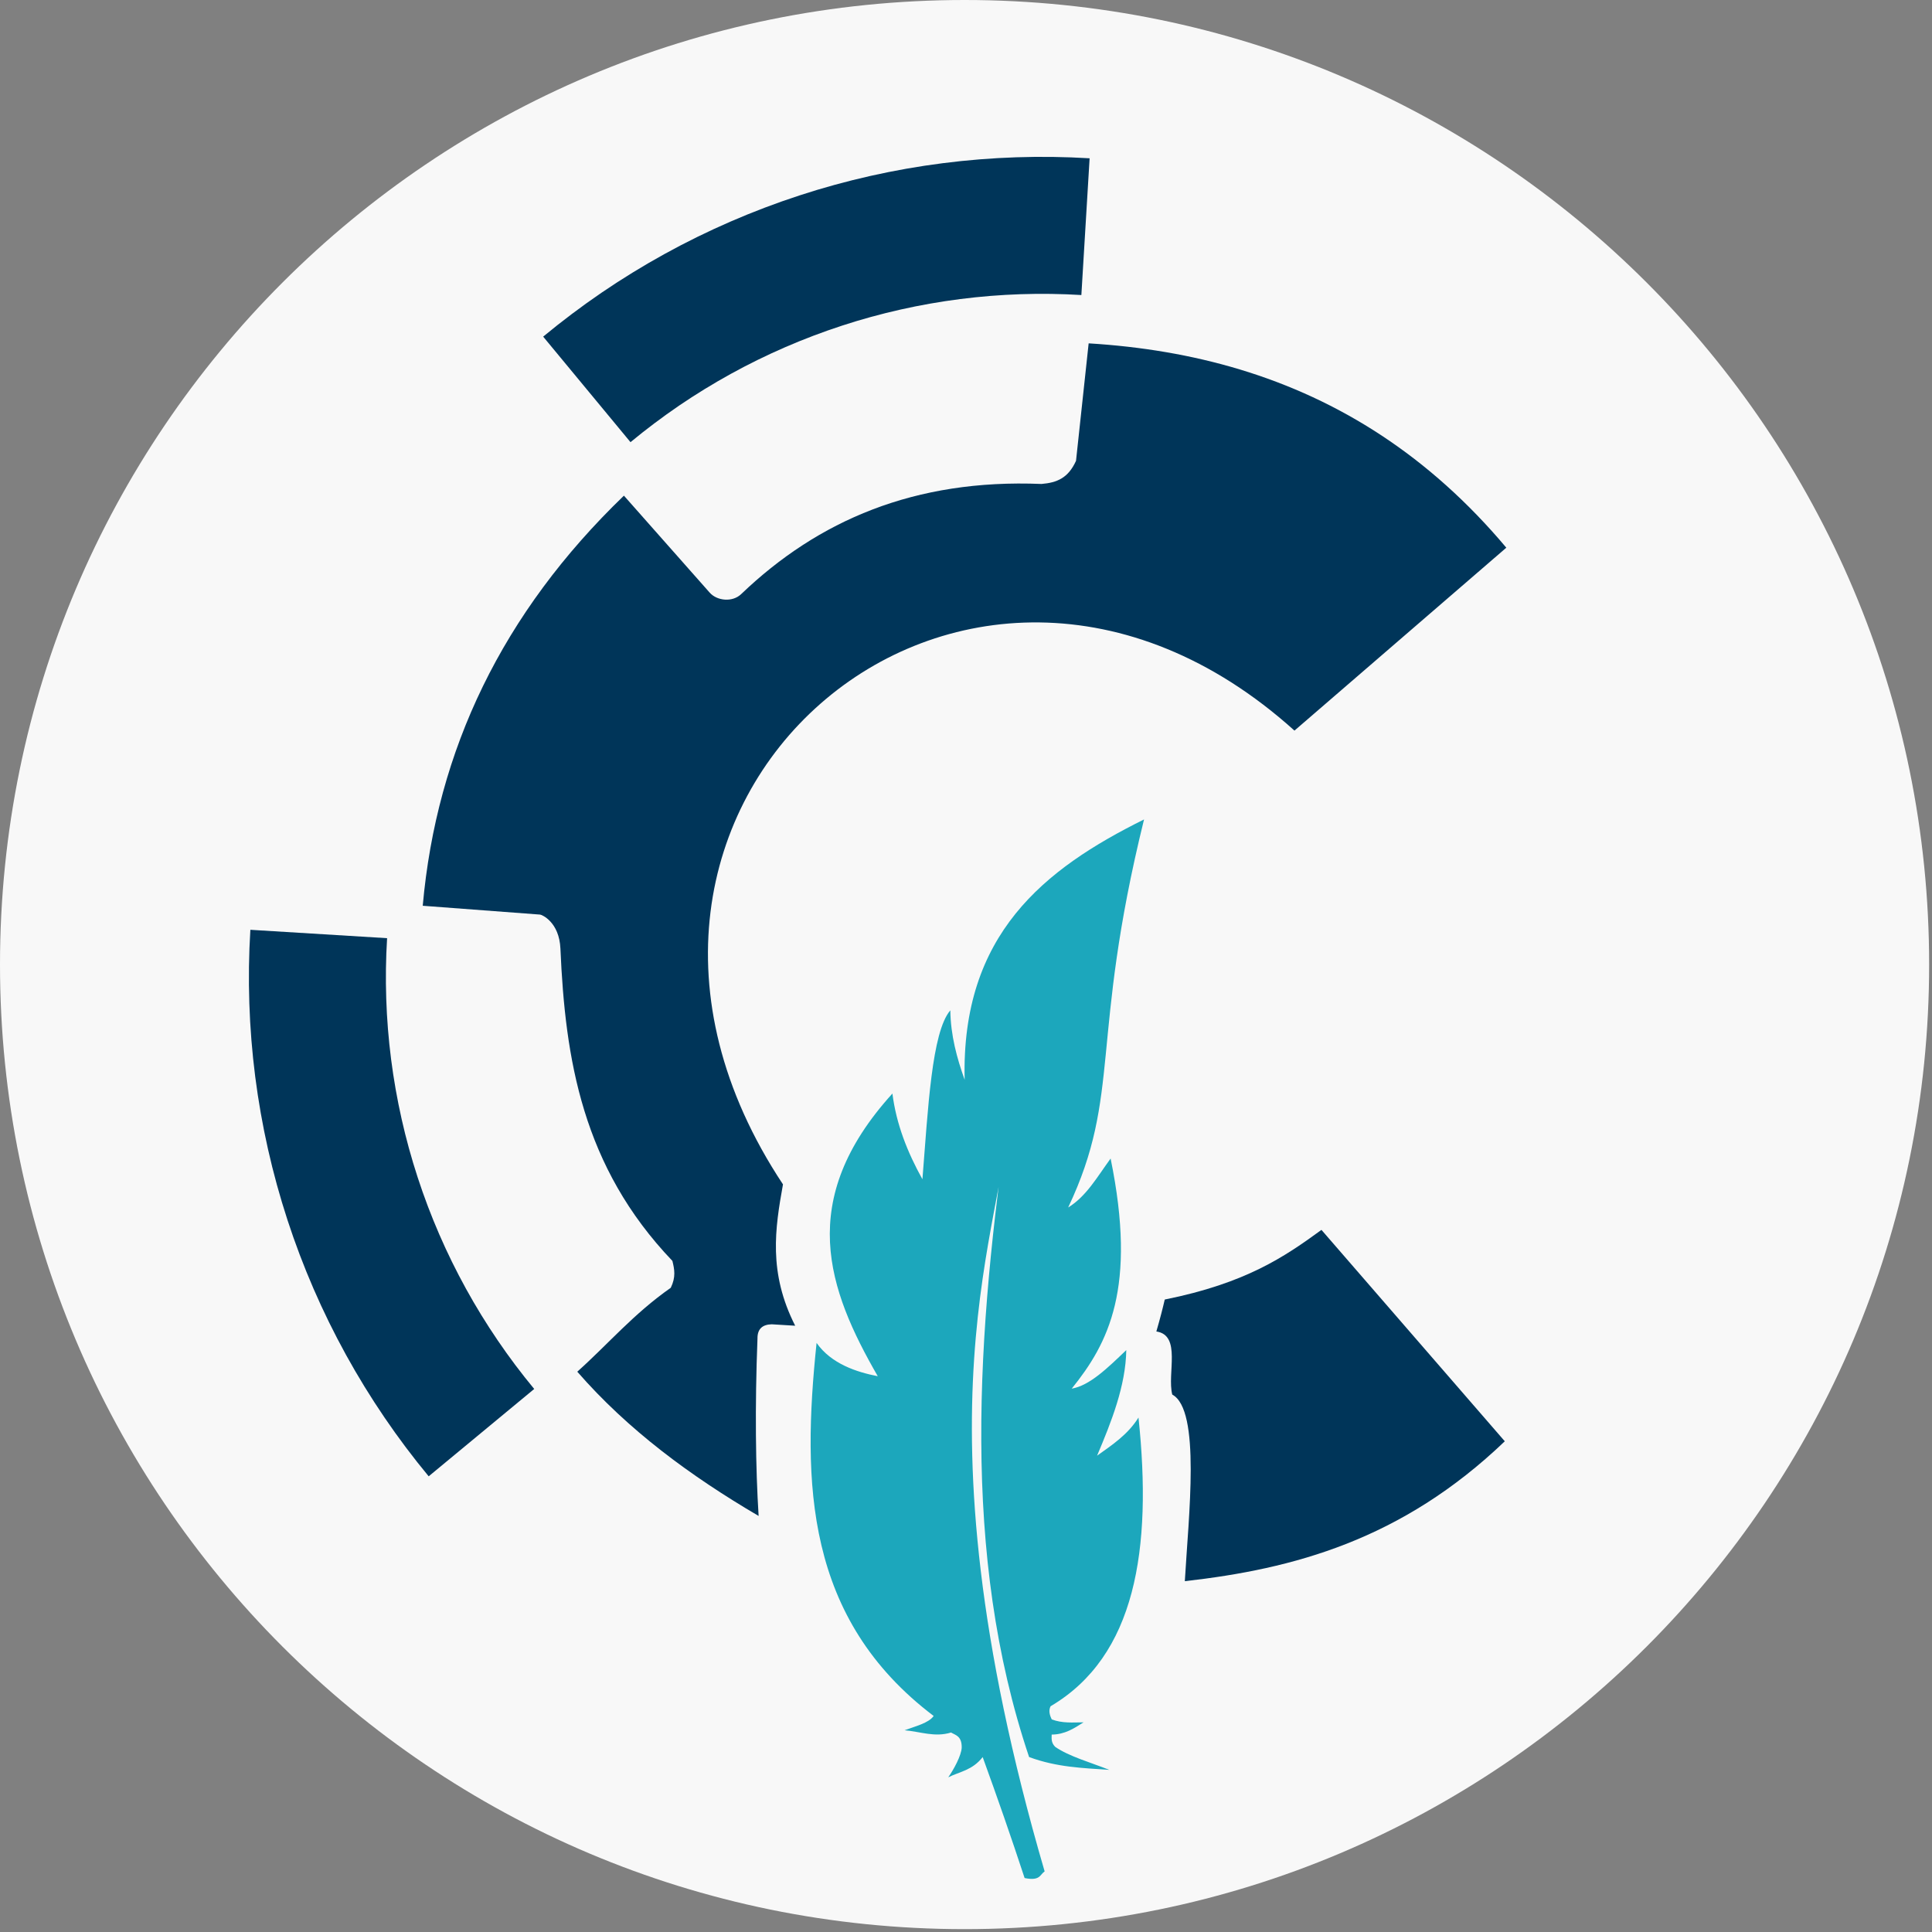
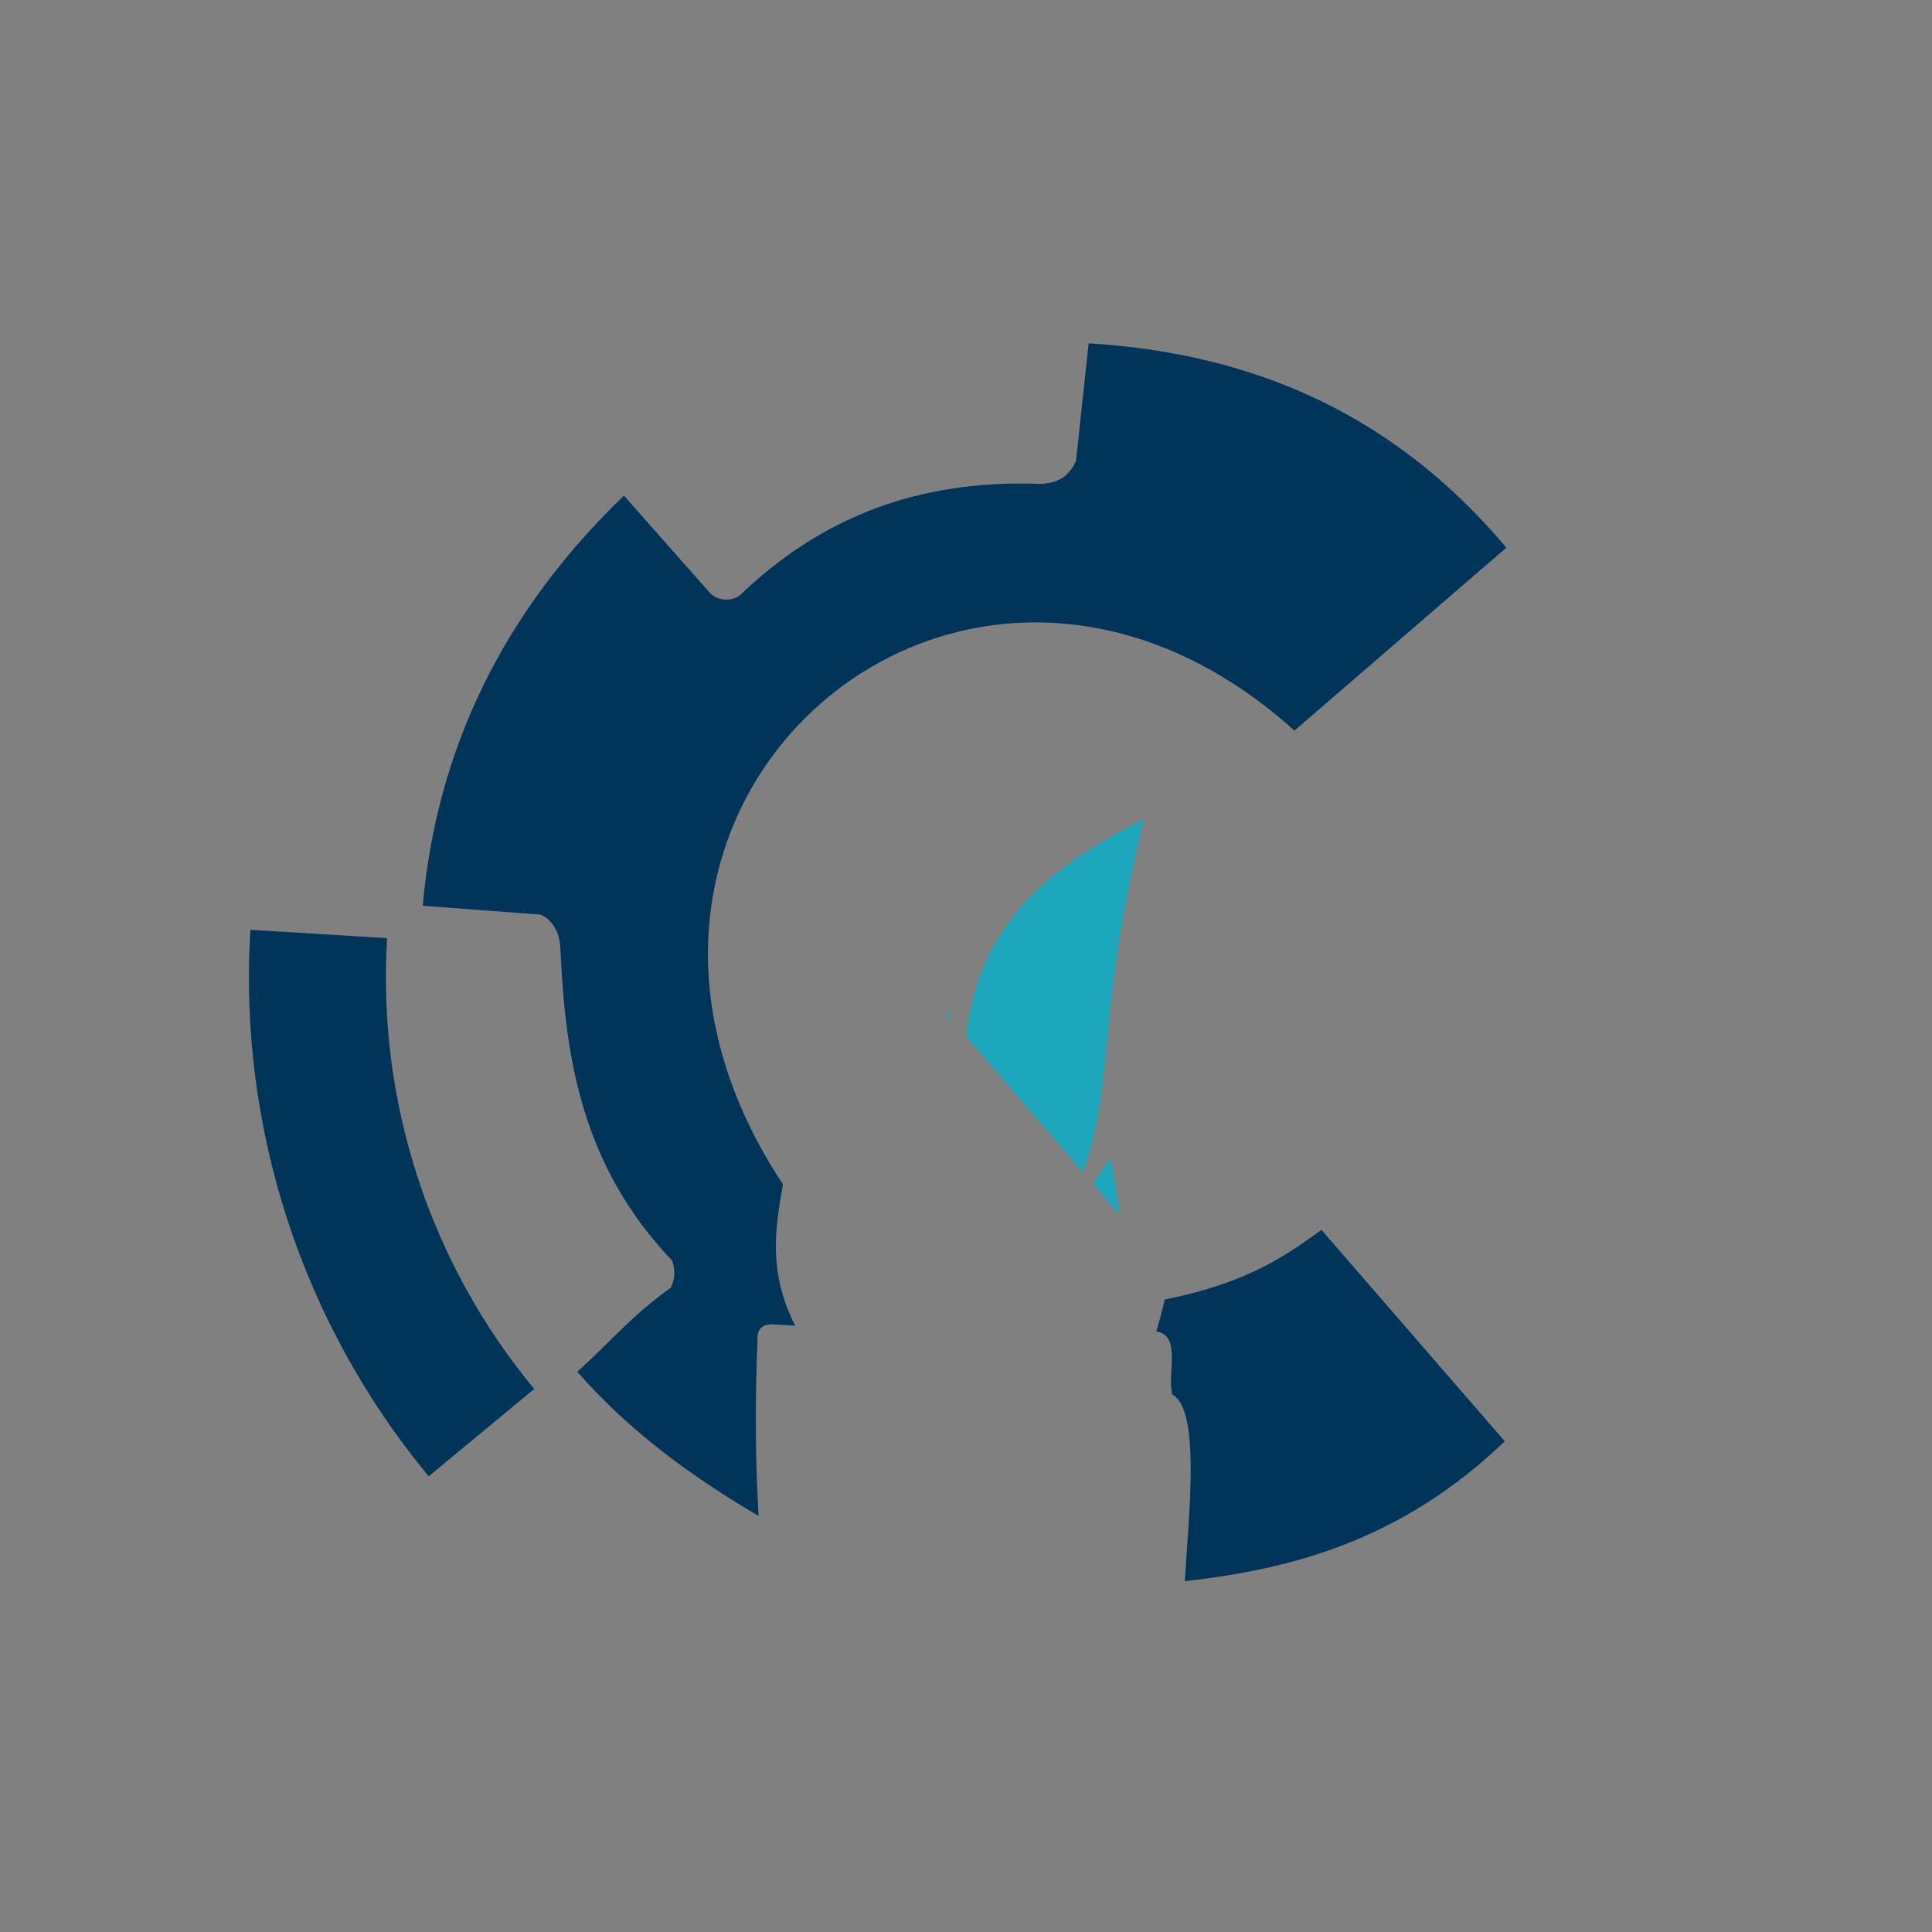
<svg xmlns="http://www.w3.org/2000/svg" width="450" zoomAndPan="magnify" viewBox="0 0 337.5 337.5" height="450" preserveAspectRatio="xMidYMid meet" version="1.0">
  <rect x="0" y="0" width="337.5" height="337.5" fill="#808080" stroke="none" />
  <defs>
    <clipPath id="a3ee71d33a">
      <path d="M 0 0 L 337 0 L 337 337 L 0 337 Z M 0 0 " clip-rule="nonzero" />
    </clipPath>
    <clipPath id="a6509359a6">
-       <path d="M 168.5 0 C 75.441 0 0 75.441 0 168.5 C 0 261.562 75.441 337 168.5 337 C 261.559 337 337 261.562 337 168.5 C 337 75.441 261.559 0 168.5 0 Z M 168.5 0 " clip-rule="nonzero" />
-     </clipPath>
+       </clipPath>
    <clipPath id="e1a402d795">
      <path d="M 73.809 59.605 L 263.156 59.605 L 263.156 265 L 73.809 265 Z M 73.809 59.605 " clip-rule="nonzero" />
    </clipPath>
    <clipPath id="f07a681220">
      <path d="M 23.984 12.73 L 328.453 35.625 L 305.559 340.09 L 1.094 317.199 Z M 23.984 12.73 " clip-rule="nonzero" />
    </clipPath>
    <clipPath id="c092a43467">
      <path d="M 23.984 12.73 L 328.453 35.625 L 305.559 340.09 L 1.094 317.199 Z M 23.984 12.73 " clip-rule="nonzero" />
    </clipPath>
    <clipPath id="99b9dbefe2">
      <path d="M 23.984 12.73 L 328.453 35.625 L 305.559 340.09 L 1.094 317.199 Z M 23.984 12.73 " clip-rule="nonzero" />
    </clipPath>
    <clipPath id="3892bcc2c2">
      <path d="M 202 214.398 L 263 214.398 L 263 276.41 L 202 276.41 Z M 202 214.398 " clip-rule="nonzero" />
    </clipPath>
    <clipPath id="63b3599172">
      <path d="M 23.984 12.73 L 328.453 35.625 L 305.559 340.09 L 1.094 317.199 Z M 23.984 12.73 " clip-rule="nonzero" />
    </clipPath>
    <clipPath id="002a3d7757">
      <path d="M 23.984 12.73 L 328.453 35.625 L 305.559 340.09 L 1.094 317.199 Z M 23.984 12.73 " clip-rule="nonzero" />
    </clipPath>
    <clipPath id="540ba025ff">
      <path d="M 23.984 12.73 L 328.453 35.625 L 305.559 340.09 L 1.094 317.199 Z M 23.984 12.73 " clip-rule="nonzero" />
    </clipPath>
    <clipPath id="98404637b1">
      <path d="M 141.5 143 L 200 143 L 200 328.484 L 141.5 328.484 Z M 141.5 143 " clip-rule="nonzero" />
    </clipPath>
    <clipPath id="cff9ebfc03">
      <path d="M 23.984 12.73 L 328.453 35.625 L 305.559 340.09 L 1.094 317.199 Z M 23.984 12.73 " clip-rule="nonzero" />
    </clipPath>
    <clipPath id="92ff6e57e7">
      <path d="M 23.984 12.73 L 328.453 35.625 L 305.559 340.09 L 1.094 317.199 Z M 23.984 12.73 " clip-rule="nonzero" />
    </clipPath>
    <clipPath id="6cd7524d2d">
-       <path d="M 23.984 12.73 L 328.453 35.625 L 305.559 340.09 L 1.094 317.199 Z M 23.984 12.73 " clip-rule="nonzero" />
+       <path d="M 23.984 12.73 L 328.453 35.625 L 305.559 340.09 Z M 23.984 12.73 " clip-rule="nonzero" />
    </clipPath>
    <clipPath id="5f65d00237">
      <path d="M 1 27.418 L 219.605 27.418 L 219.605 337 L 1 337 Z M 1 27.418 " clip-rule="nonzero" />
    </clipPath>
    <clipPath id="24e2e6f4a6">
      <path d="M 23.984 12.73 L 328.453 35.625 L 305.559 340.09 L 1.094 317.199 Z M 23.984 12.73 " clip-rule="nonzero" />
    </clipPath>
    <clipPath id="253463ce26">
      <path d="M 23.984 12.73 L 328.453 35.625 L 305.559 340.09 L 1.094 317.199 Z M 23.984 12.73 " clip-rule="nonzero" />
    </clipPath>
    <clipPath id="3243dd9229">
      <path d="M 23.984 12.73 L 328.453 35.625 L 305.559 340.09 L 1.094 317.199 Z M 23.984 12.73 " clip-rule="nonzero" />
    </clipPath>
    <clipPath id="a5cab73bde">
-       <path d="M 102 39 L 190 39 L 190 69 L 102 69 Z M 102 39 " clip-rule="nonzero" />
-     </clipPath>
+       </clipPath>
    <clipPath id="bf91f6c323">
      <path d="M 23.984 12.73 L 328.453 35.625 L 305.559 340.09 L 1.094 317.199 Z M 23.984 12.73 " clip-rule="nonzero" />
    </clipPath>
    <clipPath id="977699287a">
      <path d="M 23.984 12.73 L 328.453 35.625 L 305.559 340.09 L 1.094 317.199 Z M 23.984 12.73 " clip-rule="nonzero" />
    </clipPath>
    <clipPath id="a54aa60e92">
      <path d="M 23.984 12.73 L 328.453 35.625 L 305.559 340.09 L 1.094 317.199 Z M 23.984 12.73 " clip-rule="nonzero" />
    </clipPath>
    <clipPath id="033986f52e">
      <path d="M 1 12.27 L 325 12.27 L 325 203.512 L 1 203.512 Z M 1 12.27 " clip-rule="nonzero" />
    </clipPath>
    <clipPath id="7f9c6f90f1">
      <path d="M 23.984 12.73 L 328.453 35.625 L 305.559 340.09 L 1.094 317.199 Z M 23.984 12.73 " clip-rule="nonzero" />
    </clipPath>
    <clipPath id="eddc6da6b8">
-       <path d="M 23.984 12.73 L 328.453 35.625 L 305.559 340.09 L 1.094 317.199 Z M 23.984 12.73 " clip-rule="nonzero" />
-     </clipPath>
+       </clipPath>
    <clipPath id="857e47553a">
      <path d="M 23.984 12.73 L 328.453 35.625 L 305.559 340.09 L 1.094 317.199 Z M 23.984 12.73 " clip-rule="nonzero" />
    </clipPath>
  </defs>
  <g clip-path="url(#a3ee71d33a)">
    <g clip-path="url(#a6509359a6)">
      <path fill="#f8f8f8" d="M 0 0 L 337 0 L 337 337 L 0 337 Z M 0 0 " fill-opacity="1" fill-rule="nonzero" />
    </g>
  </g>
  <g clip-path="url(#e1a402d795)">
    <g clip-path="url(#f07a681220)">
      <g clip-path="url(#c092a43467)">
        <g clip-path="url(#99b9dbefe2)">
          <path fill="#003559" d="M 263.137 95.676 L 226.129 127.629 C 168.238 75.508 92.977 140.812 136.777 206.898 C 135.395 214.602 134.188 222.297 138.91 231.59 L 134.812 231.34 C 133.191 231.379 132.301 232.148 132.324 233.828 C 131.859 245.734 132 256.594 132.523 264.82 C 120.59 257.824 109.688 249.777 100.844 239.621 C 106.262 234.781 110.625 229.551 117.176 224.961 C 118.09 223.082 117.824 221.742 117.461 220.266 C 101.707 203.781 98.73 184.969 97.902 165.727 C 97.699 161.051 94.656 159.793 94.352 159.77 C 87.52 159.258 73.848 158.227 73.848 158.227 C 76.273 130.996 87.766 107.035 108.992 86.586 L 123.984 103.535 C 125.238 104.953 127.93 105.262 129.469 103.789 C 142.91 90.922 159.781 83.629 181.938 84.543 C 184.672 84.316 186.609 83.5 187.969 80.5 L 190.176 59.98 C 199.332 60.535 208.16 61.996 216.598 64.543 C 233.961 69.789 249.664 79.641 263.137 95.676 Z M 263.137 95.676 " fill-opacity="1" fill-rule="nonzero" />
        </g>
      </g>
    </g>
  </g>
  <g clip-path="url(#3892bcc2c2)">
    <g clip-path="url(#63b3599172)">
      <g clip-path="url(#002a3d7757)">
        <g clip-path="url(#540ba025ff)">
          <path fill="#003559" d="M 203.469 227.016 C 217.691 224.152 224.41 219.535 230.844 214.848 L 262.871 251.777 C 244.84 269.043 225.883 274.082 206.977 276.215 C 207.621 264.895 209.805 246.297 204.781 243.617 C 203.855 239.941 206.43 233.258 202.004 232.594 C 202.66 230.34 203.121 228.535 203.469 227.016 Z M 203.469 227.016 " fill-opacity="1" fill-rule="nonzero" />
        </g>
      </g>
    </g>
  </g>
  <g clip-path="url(#98404637b1)">
    <g clip-path="url(#cff9ebfc03)">
      <g clip-path="url(#92ff6e57e7)">
        <g clip-path="url(#6cd7524d2d)">
          <path fill="#1ca7bc" d="M 176.285 193.77 C 170.602 232.91 167.828 271.43 179.773 306.938 C 184.621 308.734 189.188 308.855 193.781 309.176 C 190.531 307.879 186.746 306.836 184.316 305.145 C 183.605 304.398 183.703 303.707 183.719 303.012 C 186.02 303 187.645 301.922 189.285 300.871 C 187.418 300.895 185.543 301.059 183.73 300.359 C 183.34 299.57 183.156 298.801 183.523 298.066 C 198.371 289.312 201.312 270.695 198.883 247.629 C 197.02 250.617 194.297 252.402 191.648 254.293 C 194.148 248.367 196.645 242.125 196.75 235.848 C 193.414 239.043 190.359 242.031 187.219 242.582 C 193.605 234.664 198.656 225.027 194.012 202.383 C 191.637 205.641 189.77 208.988 186.598 210.934 C 195.988 191.121 190.336 181.754 199.852 143.148 C 182.438 151.781 167.875 163.227 168.516 188.633 C 167.164 184.832 166.074 180.91 166.012 176.496 C 162.75 180.297 162.117 193.793 161.137 206.004 C 158.492 201.238 156.57 196.352 155.895 191.031 C 138.953 209.711 144.617 225.27 153.336 240.41 C 149.656 239.695 145.215 238.254 142.648 234.594 C 140.098 259.035 140.648 282.754 163.098 299.758 C 162.27 301 159.812 301.586 158.023 302.258 C 160.785 302.496 163.289 303.527 166.137 302.652 C 166.887 303.105 168.027 303.238 168 305.281 C 167.938 306.688 166.594 309.137 165.648 310.477 C 167.684 309.473 169.852 309.254 171.664 306.945 C 174.195 313.91 176.648 320.945 178.988 328.074 C 181.723 328.625 181.633 327.488 182.488 326.914 C 158.574 244.988 175.621 214.492 176.285 193.77 Z M 176.285 193.77 " fill-opacity="1" fill-rule="nonzero" />
        </g>
      </g>
    </g>
  </g>
  <g clip-path="url(#5f65d00237)">
    <g clip-path="url(#24e2e6f4a6)">
      <g clip-path="url(#253463ce26)">
        <g clip-path="url(#3243dd9229)">
          <path stroke-linecap="butt" transform="matrix(0.282, 0.021, -0.021, 0.282, 23.952, 12.707)" fill="none" stroke-linejoin="miter" d="M 274.513 821.969 C 264.923 811.993 255.814 801.592 247.213 790.766 C 238.599 779.94 230.51 768.728 222.947 757.145 C 215.397 745.56 208.392 733.644 201.956 721.393 C 195.521 709.143 189.675 696.626 184.419 683.83 C 179.161 671.02 174.511 658.012 170.482 644.778 C 166.453 631.543 163.05 618.15 160.271 604.586 C 157.507 591.034 155.373 577.38 153.895 563.621 C 152.404 549.863 151.576 536.069 151.396 522.24 " stroke="#003559" stroke-width="84.623" stroke-opacity="1" stroke-miterlimit="4" />
        </g>
      </g>
    </g>
  </g>
  <g clip-path="url(#a5cab73bde)">
    <g clip-path="url(#bf91f6c323)">
      <g clip-path="url(#977699287a)">
        <g clip-path="url(#a54aa60e92)">
          <path fill="#0056aa" d="M 102.457 68.062 C 105.473 65.57 108.598 63.227 111.828 61.023 C 115.066 58.824 118.395 56.785 121.82 54.898 C 125.25 53.012 128.758 51.293 132.348 49.738 C 135.938 48.184 139.59 46.801 143.309 45.59 C 147.027 44.375 150.797 43.344 154.613 42.488 C 158.43 41.633 162.277 40.957 166.156 40.465 C 170.039 39.969 173.934 39.66 177.84 39.531 C 181.75 39.402 185.656 39.461 189.562 39.699 " fill-opacity="1" fill-rule="nonzero" />
        </g>
      </g>
    </g>
  </g>
  <g clip-path="url(#033986f52e)">
    <g clip-path="url(#7f9c6f90f1)">
      <g clip-path="url(#eddc6da6b8)">
        <g clip-path="url(#857e47553a)">
          <path stroke-linecap="butt" transform="matrix(0.282, 0.021, -0.021, 0.282, 23.952, 12.707)" fill="none" stroke-linejoin="miter" d="M 291.58 174.446 C 301.556 164.857 311.958 155.761 322.768 147.134 C 333.608 138.519 344.807 130.444 356.39 122.881 C 367.988 115.317 379.905 108.325 392.156 101.89 C 404.406 95.455 416.922 89.609 429.718 84.352 C 442.514 79.081 455.536 74.445 468.771 70.416 C 482.006 66.387 495.399 62.984 508.95 60.219 C 522.515 57.441 536.17 55.32 549.914 53.83 C 563.672 52.339 577.466 51.51 591.308 51.315 " stroke="#003559" stroke-width="84.623" stroke-opacity="1" stroke-miterlimit="4" />
        </g>
      </g>
    </g>
  </g>
</svg>